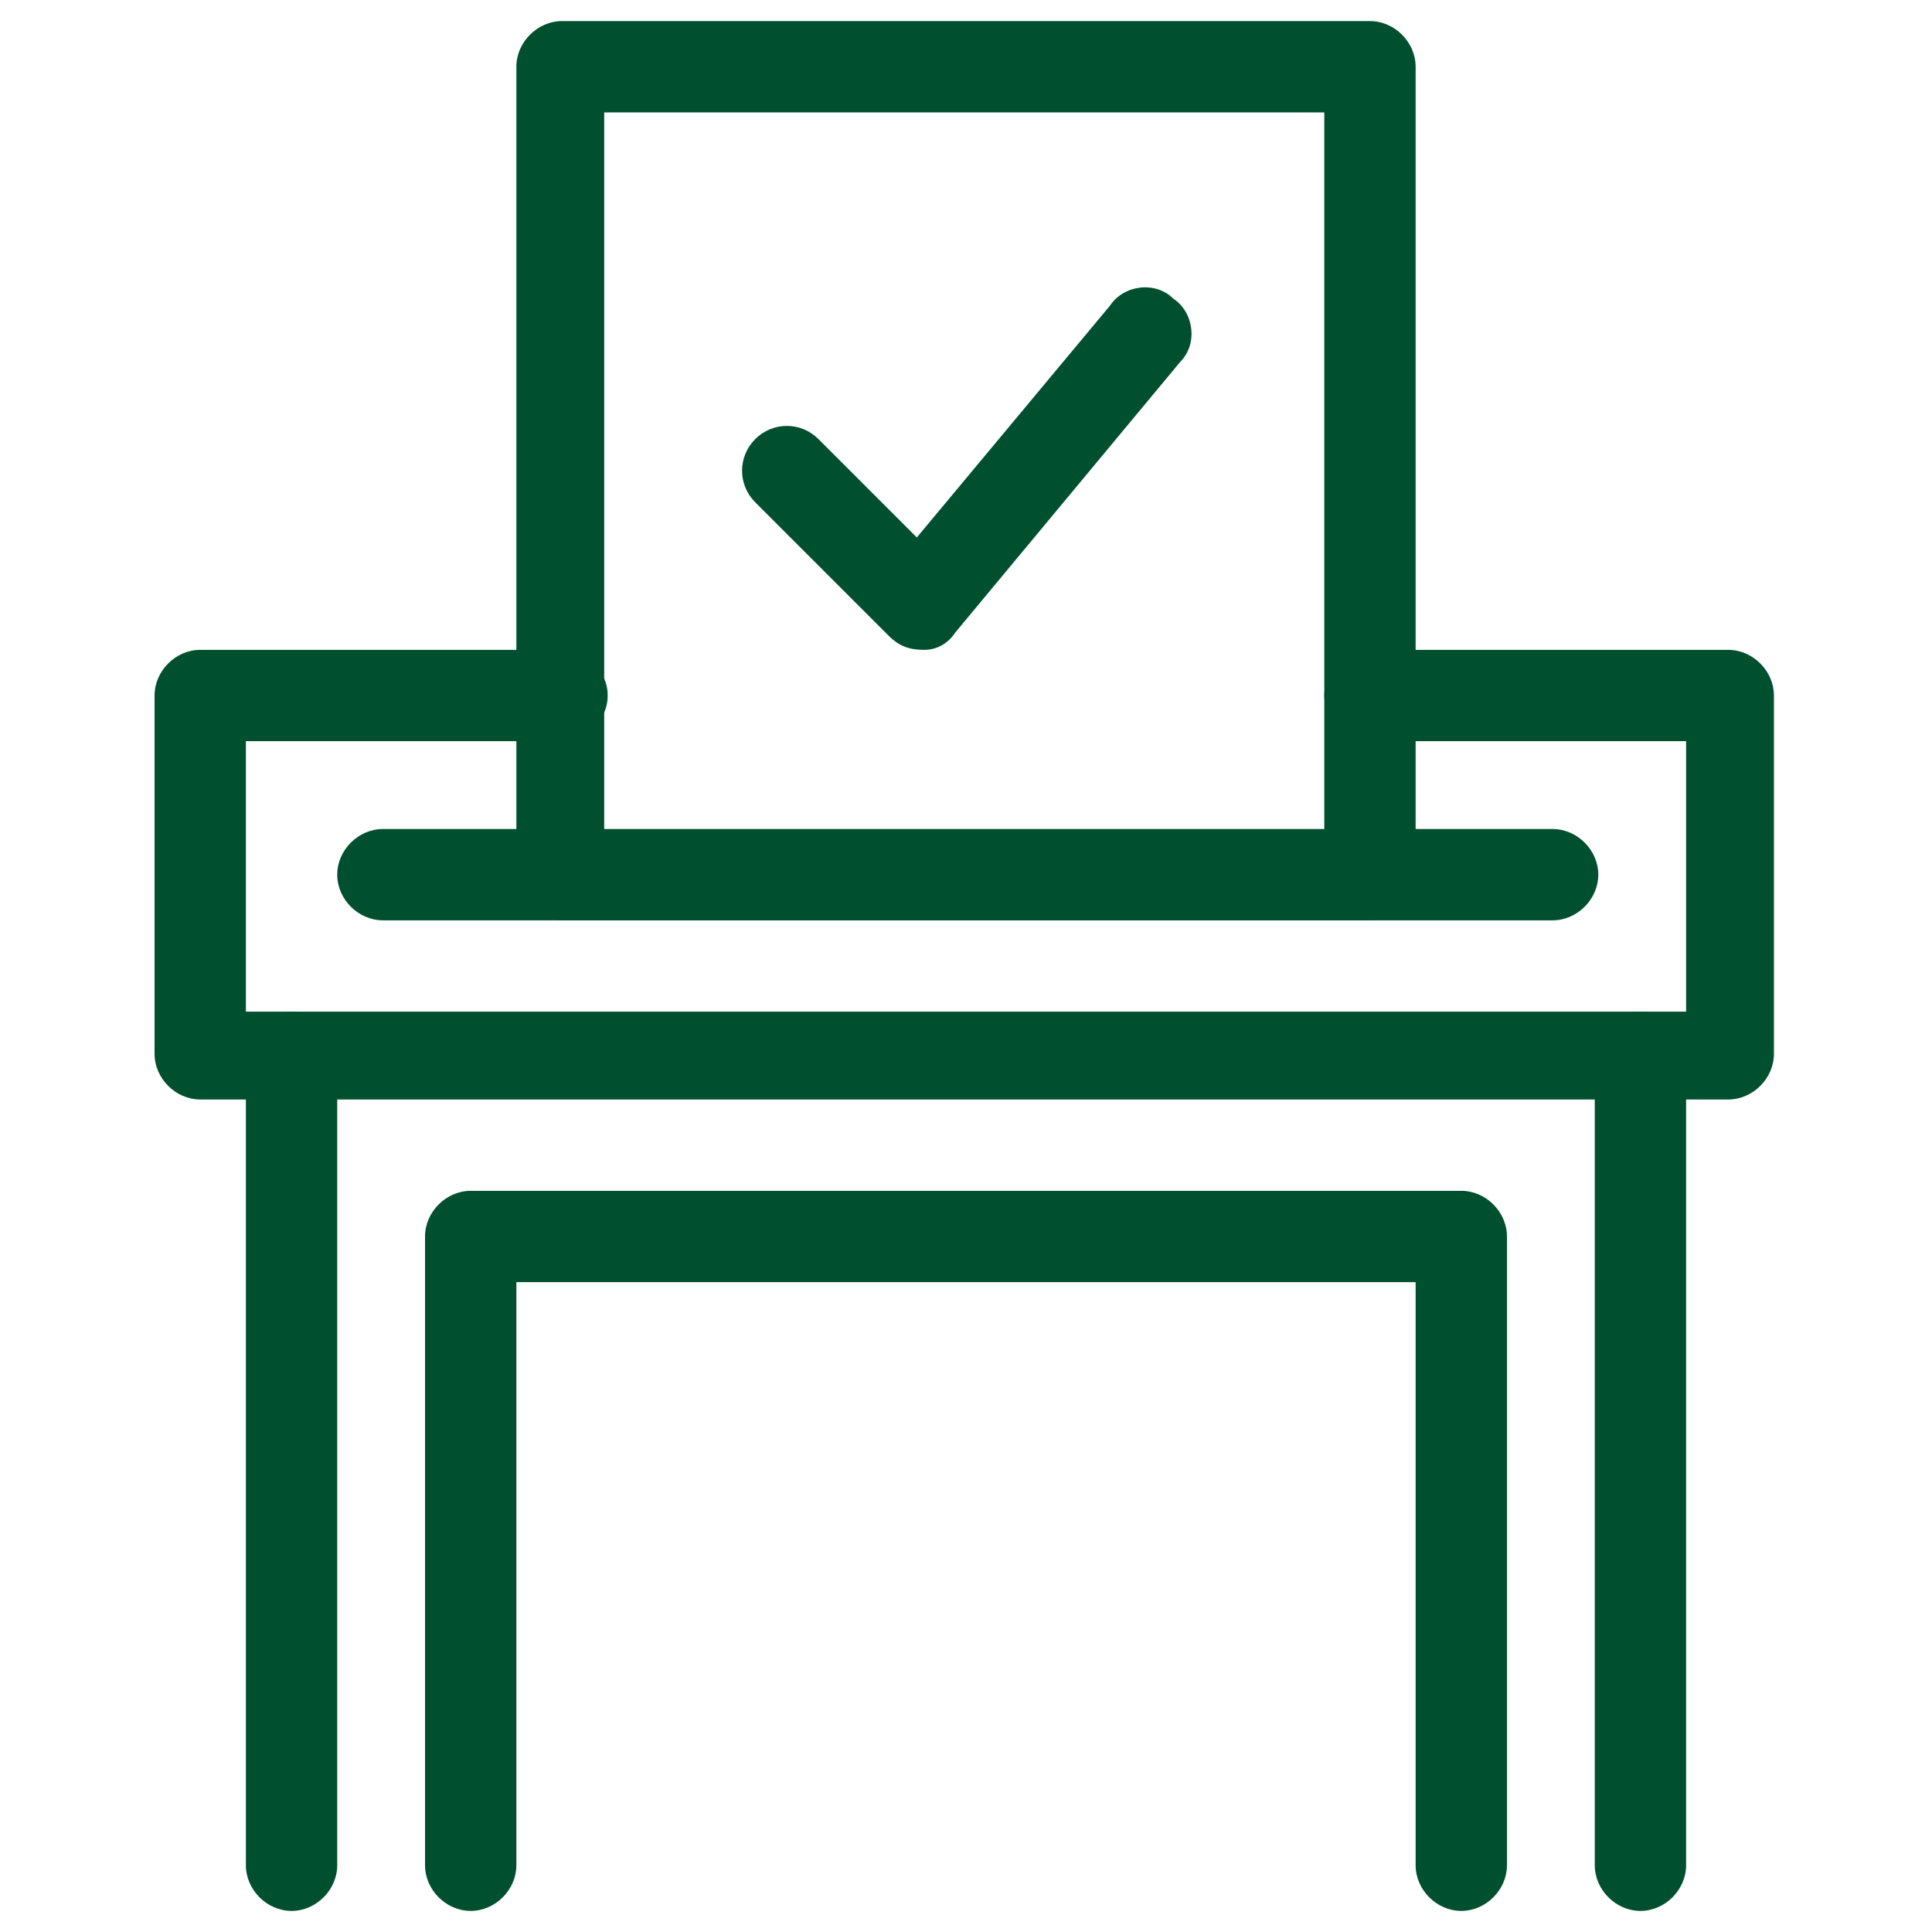
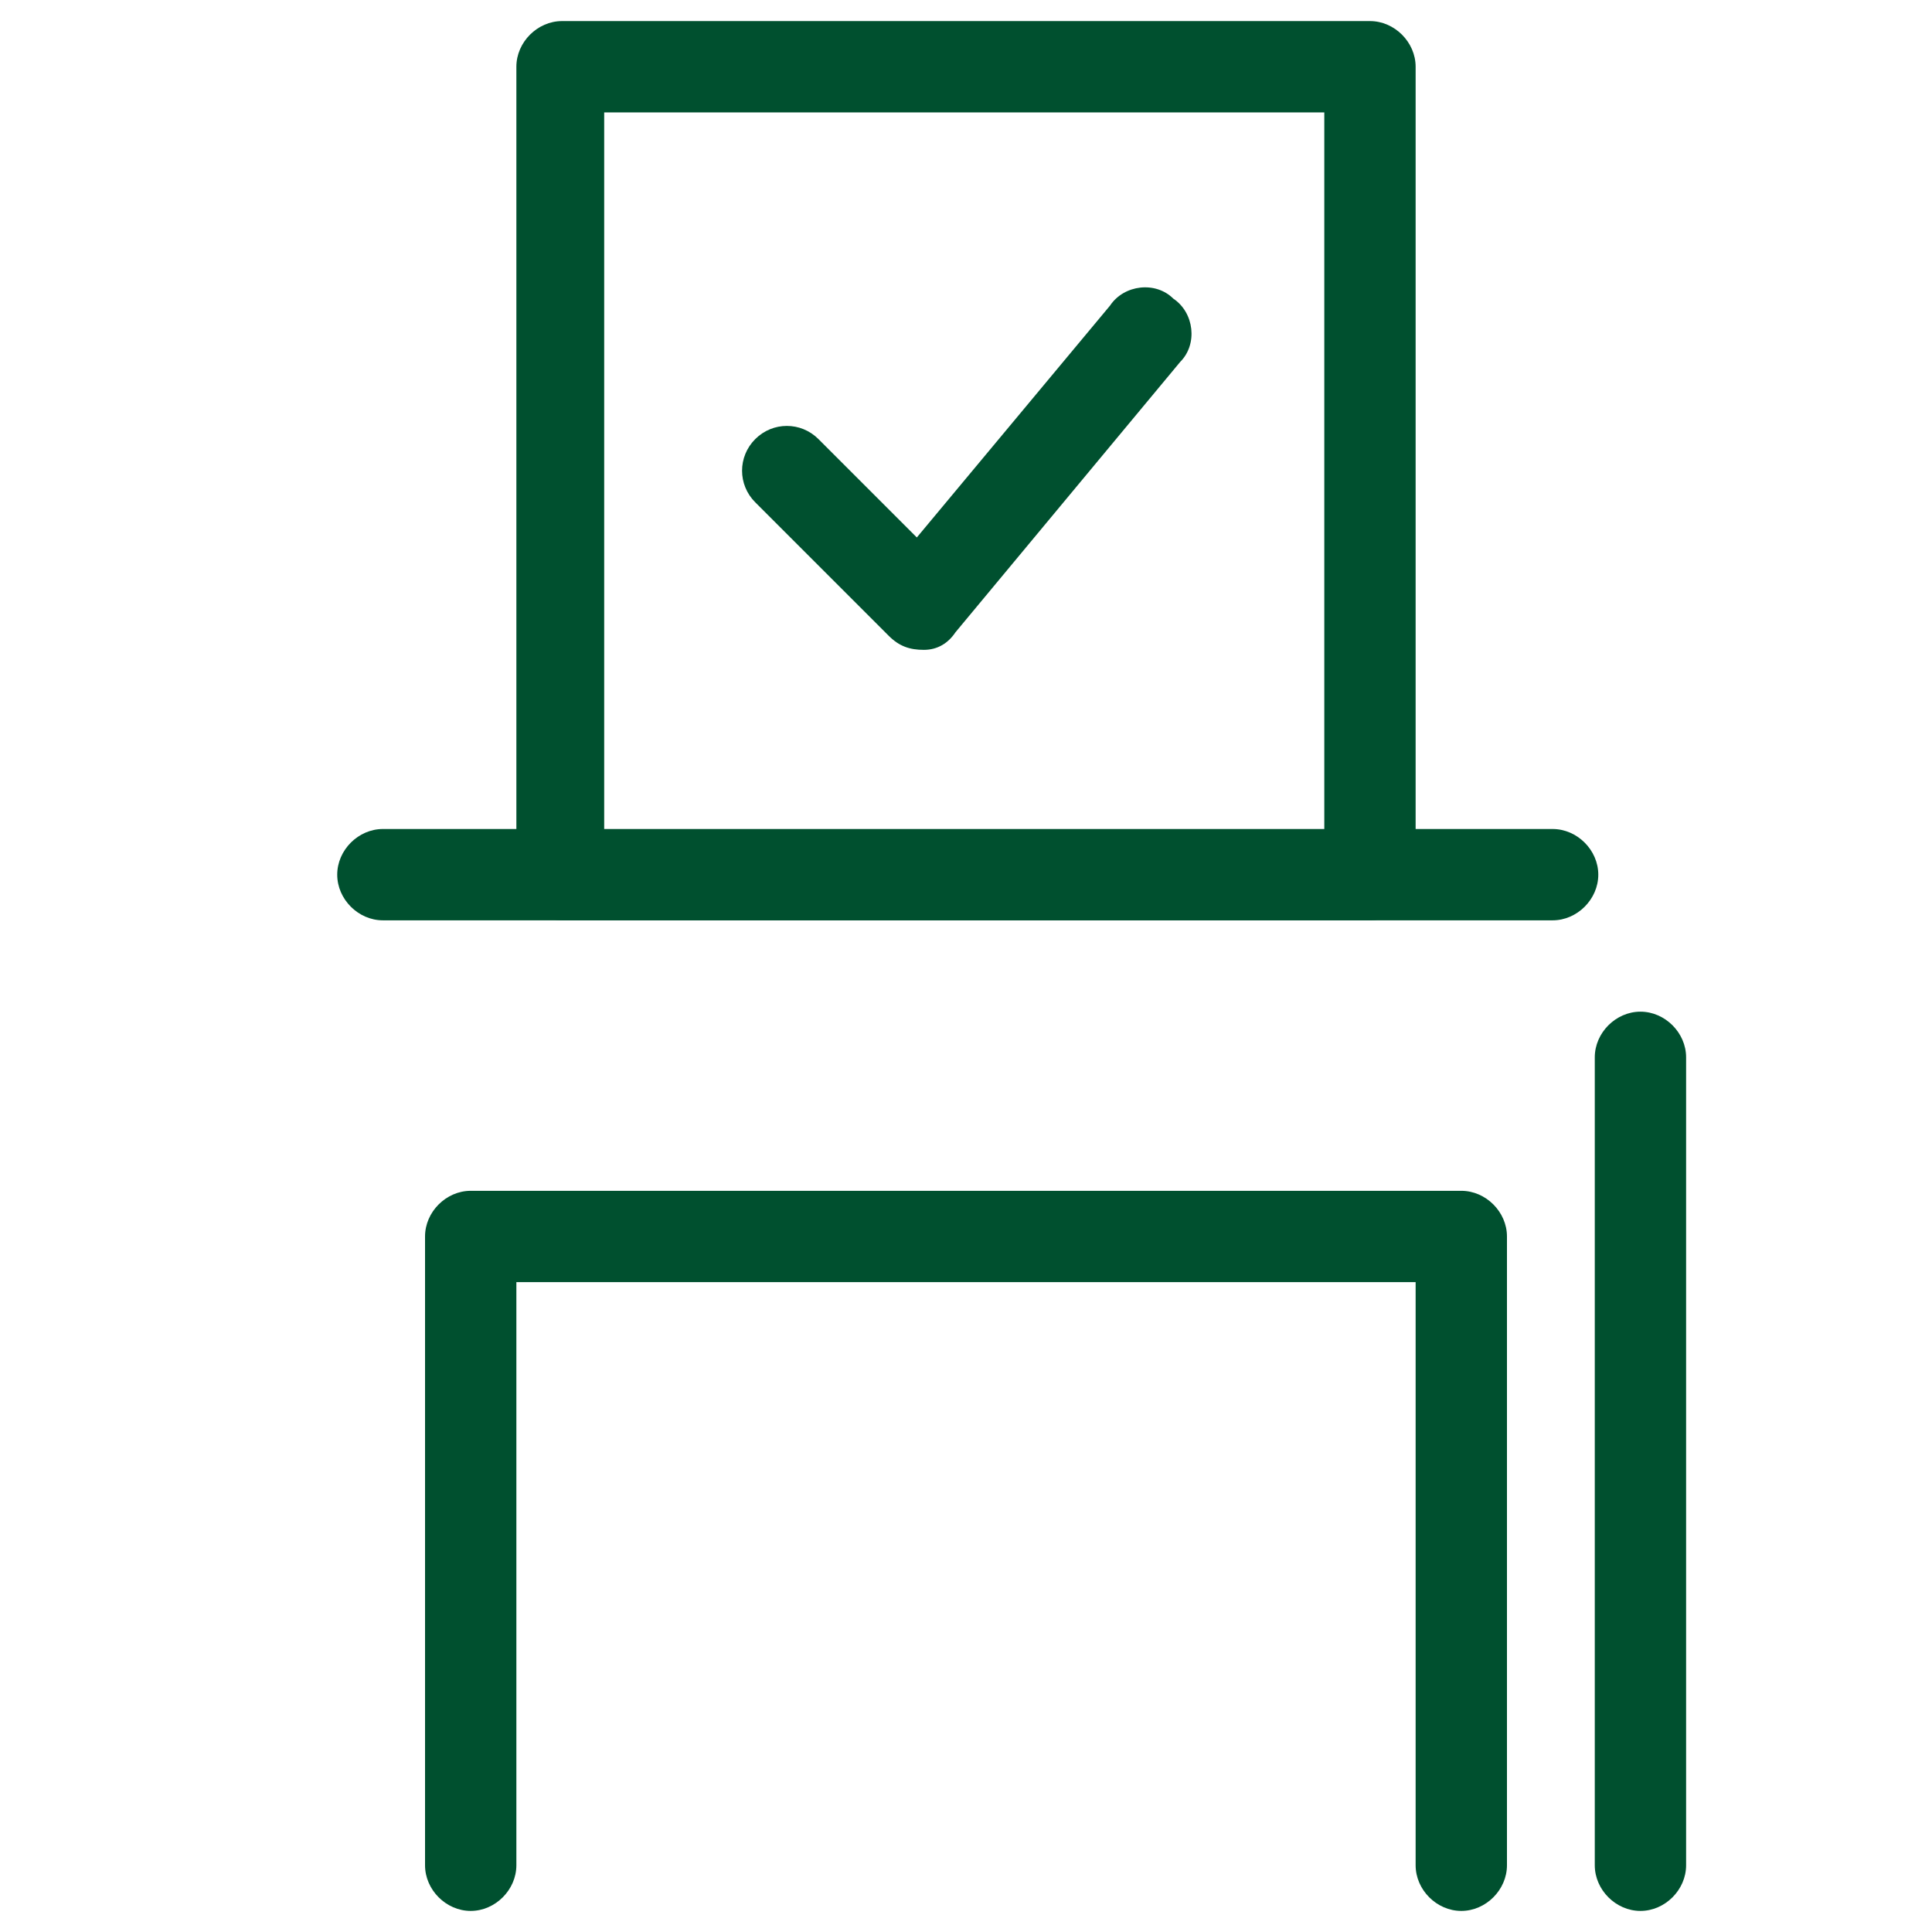
<svg xmlns="http://www.w3.org/2000/svg" id="Layer_1" version="1.1" viewBox="0 0 55 55">
  <defs>
    <style>
      .st0 {
        fill: #00502f;
        fill-rule: evenodd;
      }
    </style>
  </defs>
  <path class="st0" d="M21.5,14.3l3.8,3.8c.3.3.6.4,1,.4s.7-.2.9-.5l6.4-7.7c.5-.5.4-1.4-.2-1.8-.5-.5-1.4-.4-1.8.2l-5.5,6.6-2.8-2.8c-.5-.5-1.3-.5-1.8,0s-.5,1.3,0,1.8h0Z" />
-   <path class="st0" d="M7,30.1v23c0,.7.6,1.3,1.3,1.3s1.3-.6,1.3-1.3v-23c0-.7-.6-1.3-1.3-1.3s-1.3.6-1.3,1.3Z" />
  <path class="st0" d="M45.4,30.1v23c0,.7.6,1.3,1.3,1.3s1.3-.6,1.3-1.3v-23c0-.7-.6-1.3-1.3-1.3s-1.3.6-1.3,1.3Z" />
  <path class="st0" d="M14.7,53.1v-16.6h25.6v16.6c0,.7.6,1.3,1.3,1.3s1.3-.6,1.3-1.3v-17.9c0-.7-.6-1.3-1.3-1.3H13.4c-.7,0-1.3.6-1.3,1.3v17.9c0,.7.6,1.3,1.3,1.3s1.3-.6,1.3-1.3h0Z" />
-   <path class="st0" d="M16,18.5H5.7c-.7,0-1.3.6-1.3,1.3v10.2c0,.7.6,1.3,1.3,1.3h43.5c.7,0,1.3-.6,1.3-1.3v-10.2c0-.7-.6-1.3-1.3-1.3h-10.2c-.7,0-1.3.6-1.3,1.3s.6,1.3,1.3,1.3h9v7.7H7v-7.7h9c.7,0,1.3-.6,1.3-1.3s-.6-1.3-1.3-1.3h0Z" />
  <path class="st0" d="M10.9,26.2h33.3c.7,0,1.3-.6,1.3-1.3s-.6-1.3-1.3-1.3H10.9c-.7,0-1.3.6-1.3,1.3s.6,1.3,1.3,1.3h0Z" />
  <path class="st0" d="M40.3,1.9c0-.7-.6-1.3-1.3-1.3h-23c-.7,0-1.3.6-1.3,1.3v23c0,.7.6,1.3,1.3,1.3h23c.7,0,1.3-.6,1.3-1.3V1.9ZM37.7,3.2v20.5h-20.5V3.2h20.5Z" />
</svg>